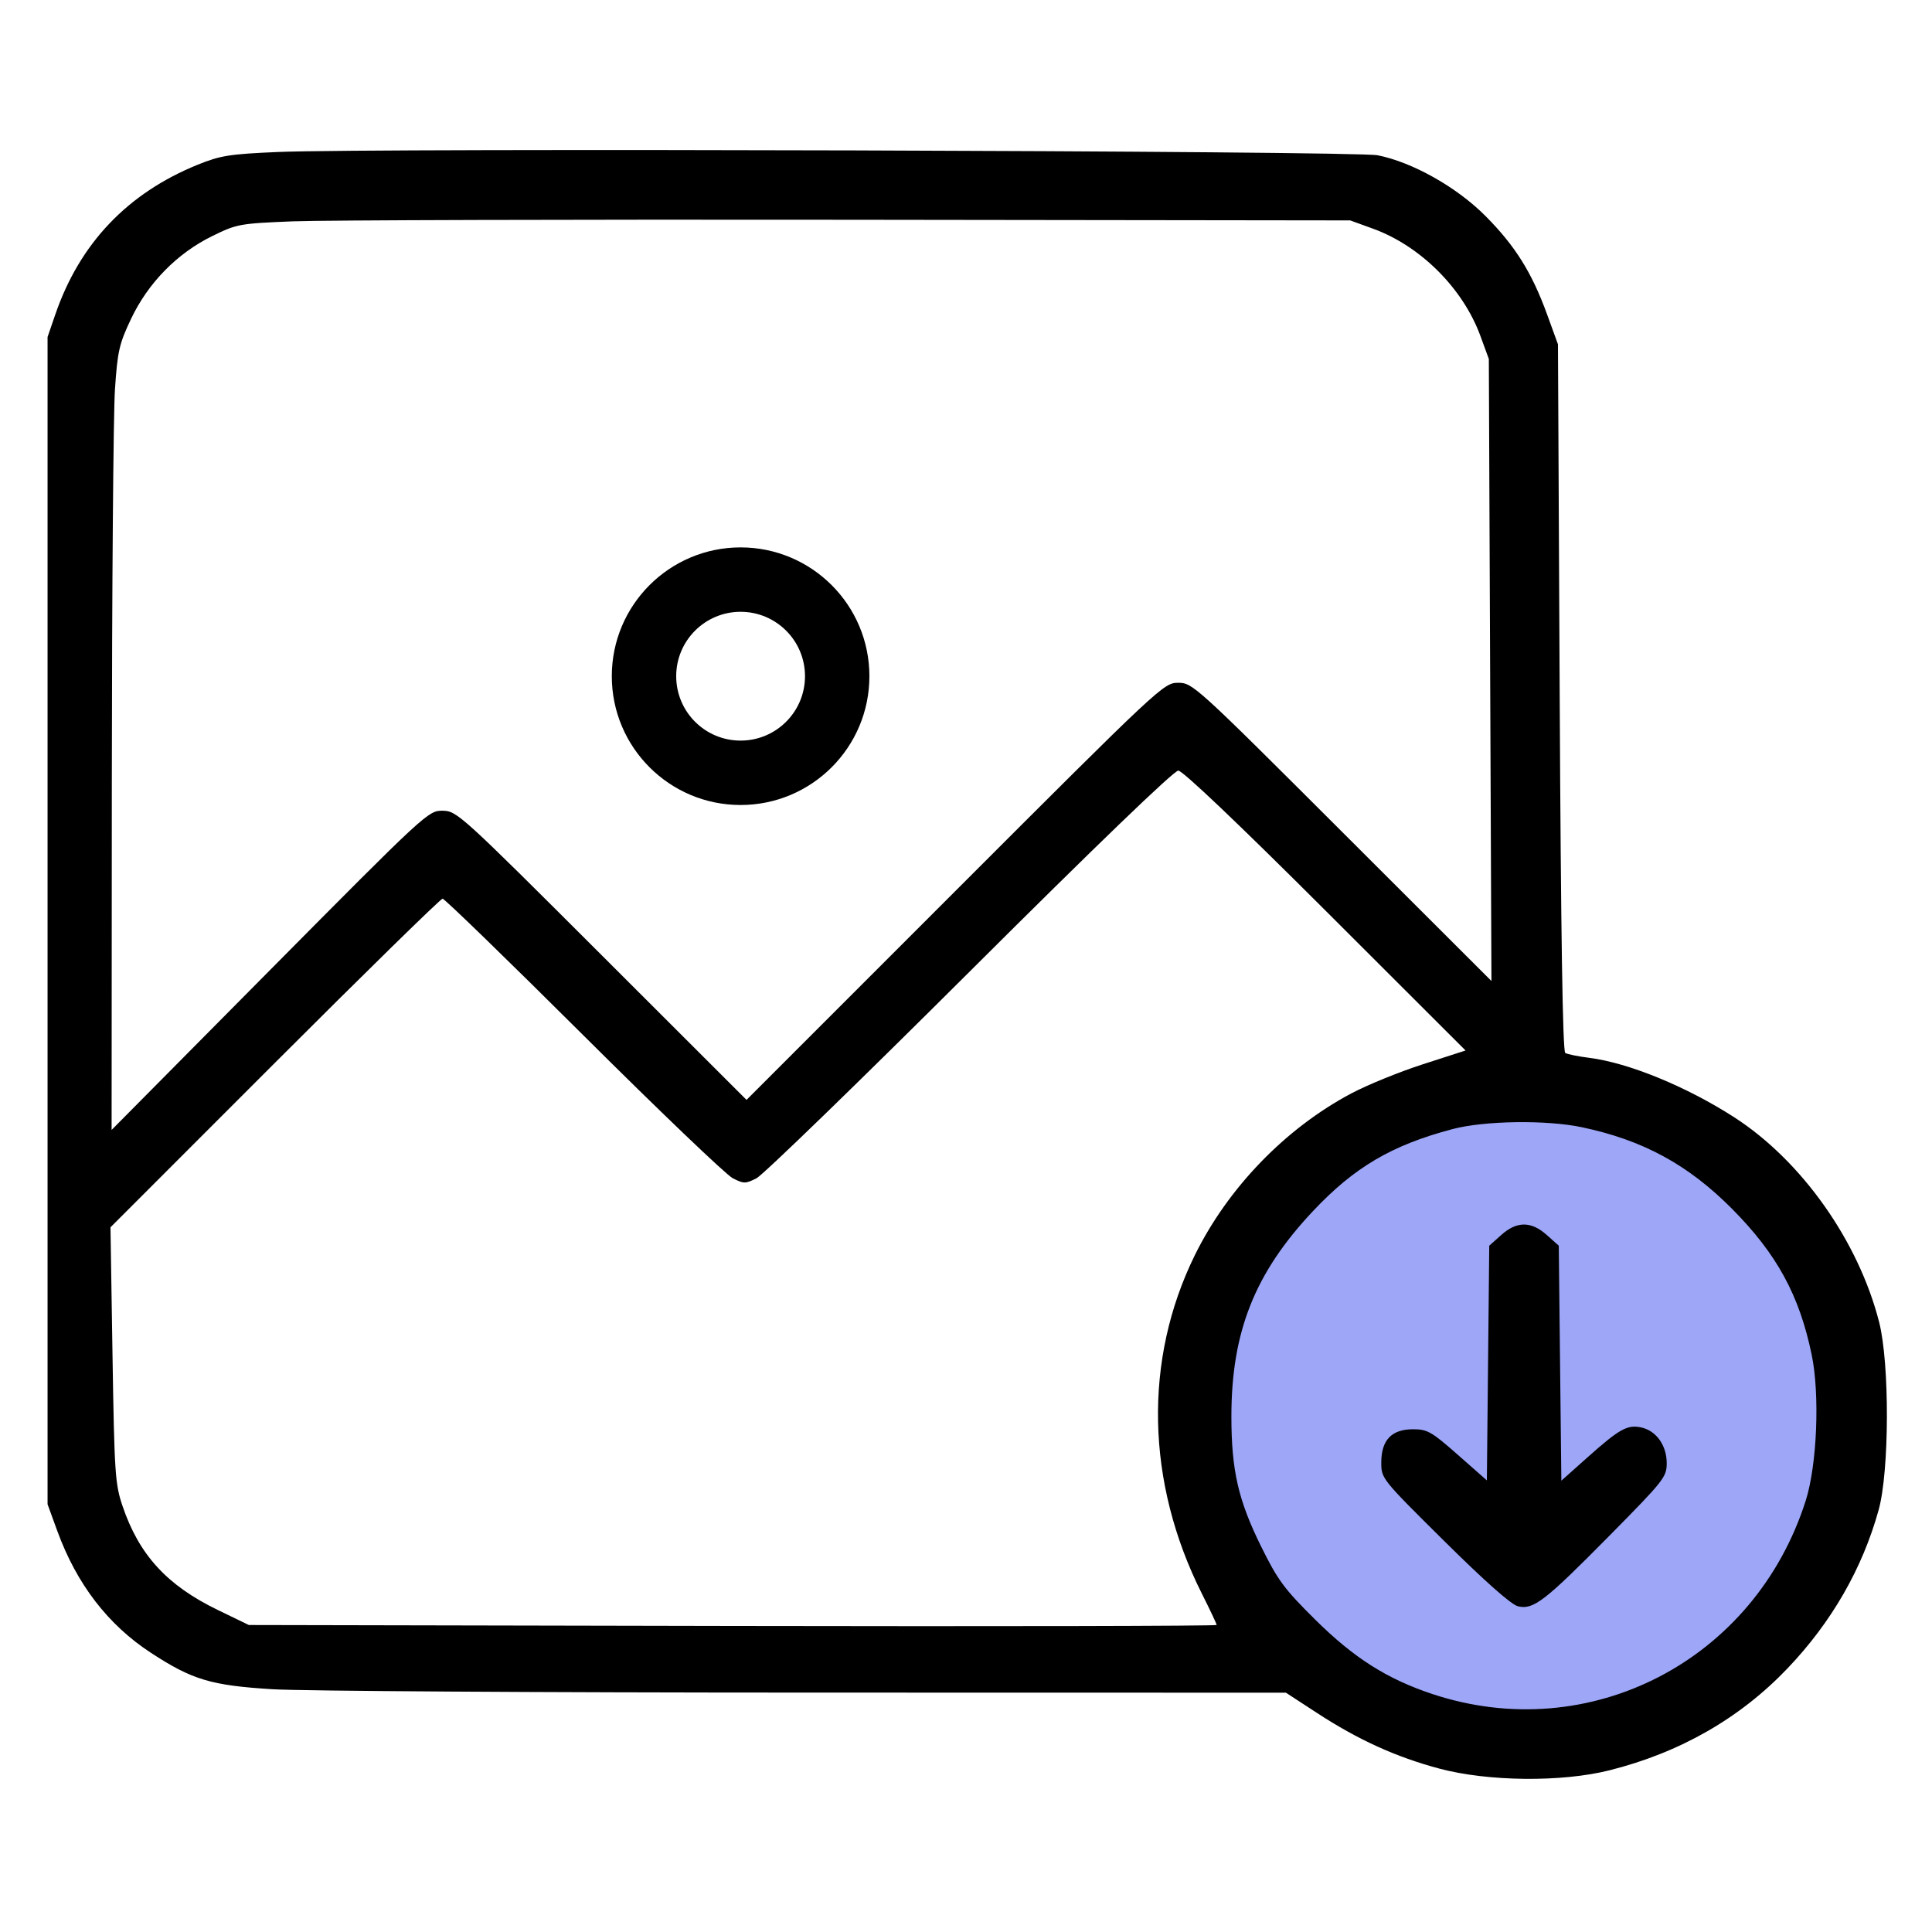
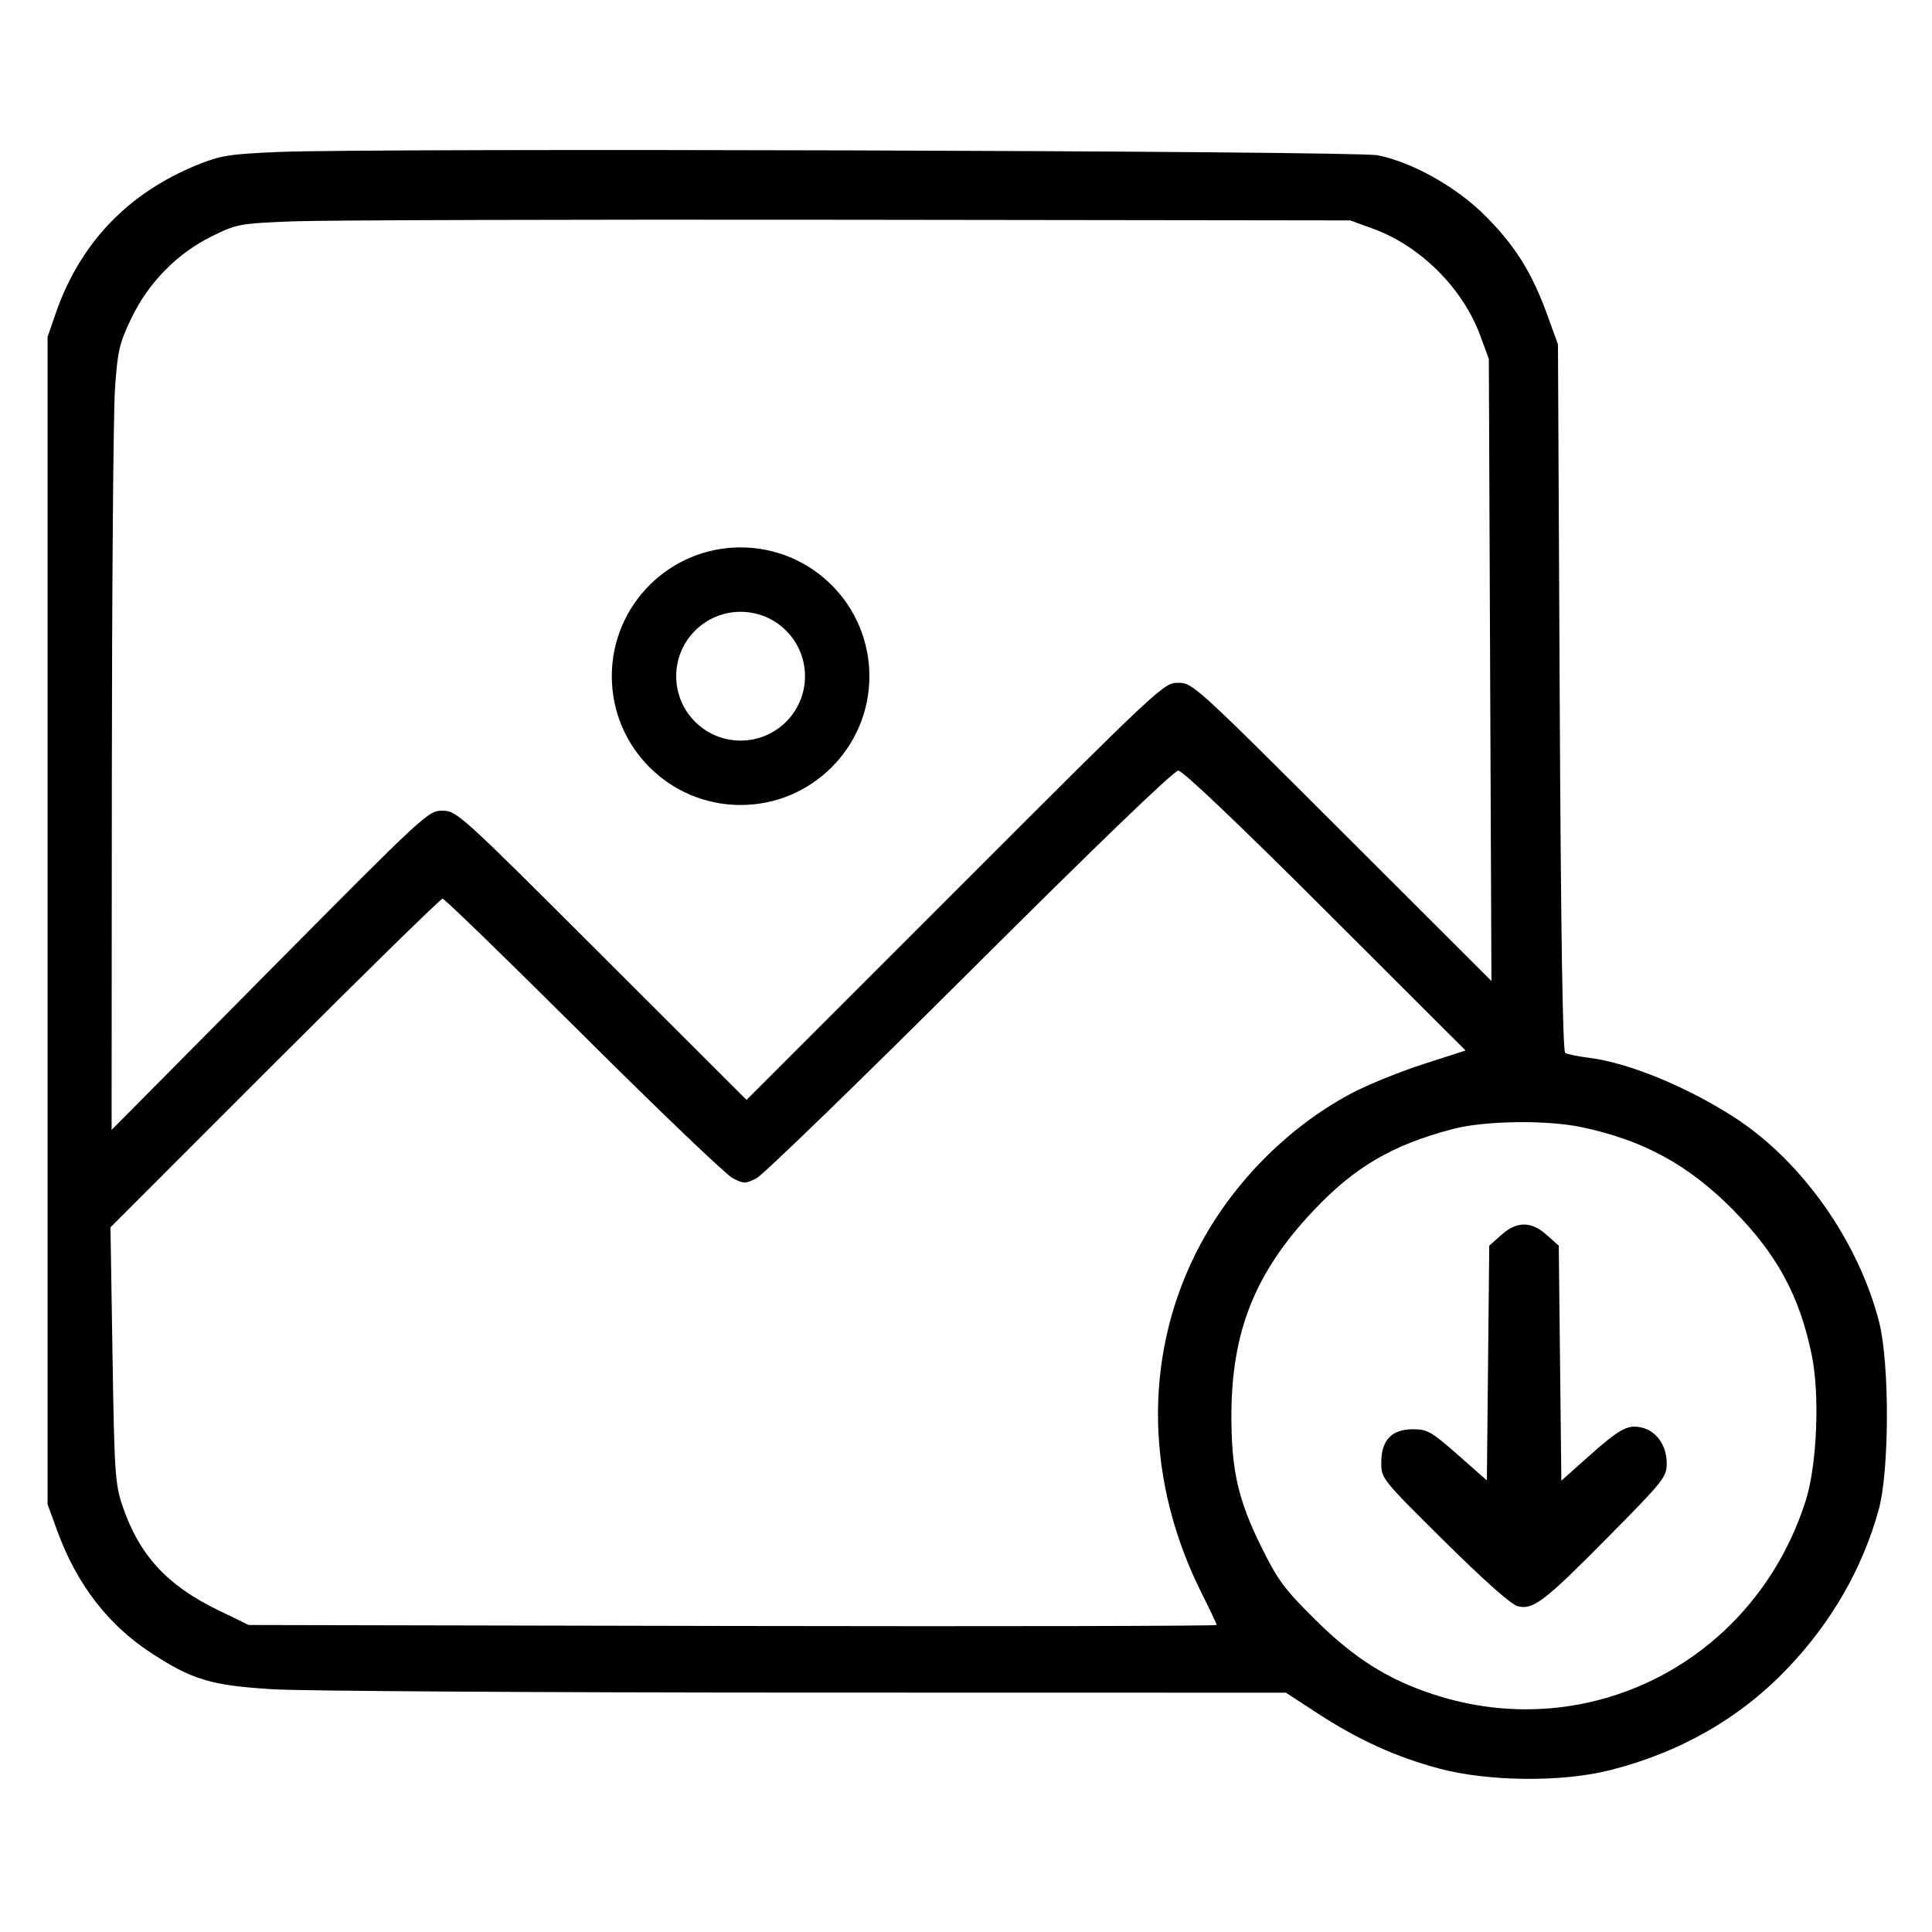
<svg xmlns="http://www.w3.org/2000/svg" width="60" height="60" viewBox="0 0 60 60" fill="none">
-   <circle cx="47" cy="44" r="10" fill="#9DA6F7" />
  <path fill-rule="evenodd" clip-rule="evenodd" d="M8.636 4.72C7.123 4.785 6.843 4.83 6.136 5.117C3.959 6.001 2.475 7.562 1.718 9.765L1.477 10.466V46.716L1.781 47.55C2.383 49.196 3.354 50.46 4.689 51.331C5.972 52.169 6.558 52.344 8.466 52.461C9.372 52.517 16.823 52.564 25.024 52.565L39.935 52.568L40.906 53.201C42.181 54.033 43.36 54.568 44.702 54.926C46.212 55.328 48.494 55.352 49.978 54.98C52.171 54.43 54.039 53.361 55.517 51.809C56.883 50.376 57.84 48.711 58.344 46.889C58.678 45.682 58.686 42.341 58.358 41.058C57.714 38.539 55.95 36.047 53.858 34.698C52.379 33.745 50.574 33.005 49.357 32.852C49.011 32.809 48.675 32.74 48.61 32.7C48.531 32.65 48.475 29.033 48.438 21.659L48.384 10.693L48.047 9.766C47.574 8.464 47.057 7.638 46.136 6.711C45.242 5.812 43.869 5.038 42.784 4.822C42.086 4.683 11.624 4.593 8.636 4.72ZM42.645 7.104C44.117 7.64 45.437 8.96 45.976 10.435L46.237 11.148L46.318 30.466L41.681 25.835C37.122 21.282 37.037 21.205 36.59 21.205C36.141 21.205 36.059 21.281 29.66 27.681L23.184 34.158L18.691 29.67C14.302 25.286 14.187 25.182 13.746 25.178C13.301 25.173 13.233 25.236 8.38 30.132L3.466 35.091L3.473 24.256C3.477 18.297 3.52 12.824 3.57 12.095C3.65 10.904 3.701 10.68 4.071 9.9C4.601 8.785 5.5 7.868 6.588 7.333C7.354 6.957 7.438 6.941 9.088 6.874C10.027 6.836 17.801 6.814 26.363 6.825L41.932 6.845L42.645 7.104ZM41.163 28.278L45.514 32.624L44.191 33.051C43.463 33.285 42.459 33.695 41.96 33.96C39.915 35.048 38.136 36.889 37.106 38.982C35.508 42.23 35.588 46.036 37.325 49.492C37.578 49.994 37.784 50.431 37.784 50.465C37.784 50.498 31.021 50.512 22.756 50.496L7.727 50.466L6.761 49.998C5.185 49.234 4.317 48.286 3.804 46.767C3.574 46.087 3.552 45.748 3.494 42.075L3.431 38.115L8.533 33.012C11.339 30.206 13.684 27.909 13.745 27.909C13.805 27.909 15.774 29.82 18.12 32.156C20.466 34.492 22.552 36.488 22.756 36.591C23.098 36.765 23.151 36.766 23.494 36.592C23.697 36.489 26.678 33.598 30.119 30.168C34.04 26.259 36.456 23.932 36.593 23.932C36.728 23.932 38.455 25.574 41.163 28.278ZM49.121 35.006C51.029 35.407 52.437 36.174 53.807 37.558C55.187 38.953 55.883 40.233 56.264 42.075C56.52 43.311 56.43 45.498 56.079 46.602C54.499 51.57 49.371 54.228 44.488 52.611C43.074 52.142 42.049 51.492 40.842 50.296C39.88 49.343 39.683 49.076 39.163 48.023C38.454 46.587 38.242 45.66 38.242 43.989C38.242 41.36 38.968 39.533 40.774 37.614C42.061 36.246 43.225 35.562 45.113 35.064C46.102 34.803 48.022 34.775 49.121 35.006ZM46.621 38.355L46.25 38.686L46.176 45.975L45.275 45.181C44.456 44.459 44.328 44.387 43.883 44.387C43.218 44.387 42.898 44.722 42.897 45.417C42.897 45.919 42.905 45.929 44.857 47.863C46.106 49.101 46.934 49.834 47.139 49.884C47.618 50.002 47.967 49.733 49.971 47.704C51.68 45.974 51.761 45.871 51.761 45.439C51.761 44.888 51.437 44.433 50.971 44.331C50.541 44.237 50.294 44.374 49.301 45.26L48.489 45.984L48.409 38.686L48.038 38.355C47.551 37.92 47.107 37.92 46.621 38.355Z" fill="black" />
  <path fill-rule="evenodd" clip-rule="evenodd" d="M23 23C24.104 23 25 22.105 25 21C25 19.895 24.104 19 23 19C21.895 19 21 19.895 21 21C21 22.105 21.895 23 23 23ZM23 25C25.209 25 27 23.209 27 21C27 18.791 25.209 17 23 17C20.791 17 19 18.791 19 21C19 23.209 20.791 25 23 25Z" fill="black" />
</svg>